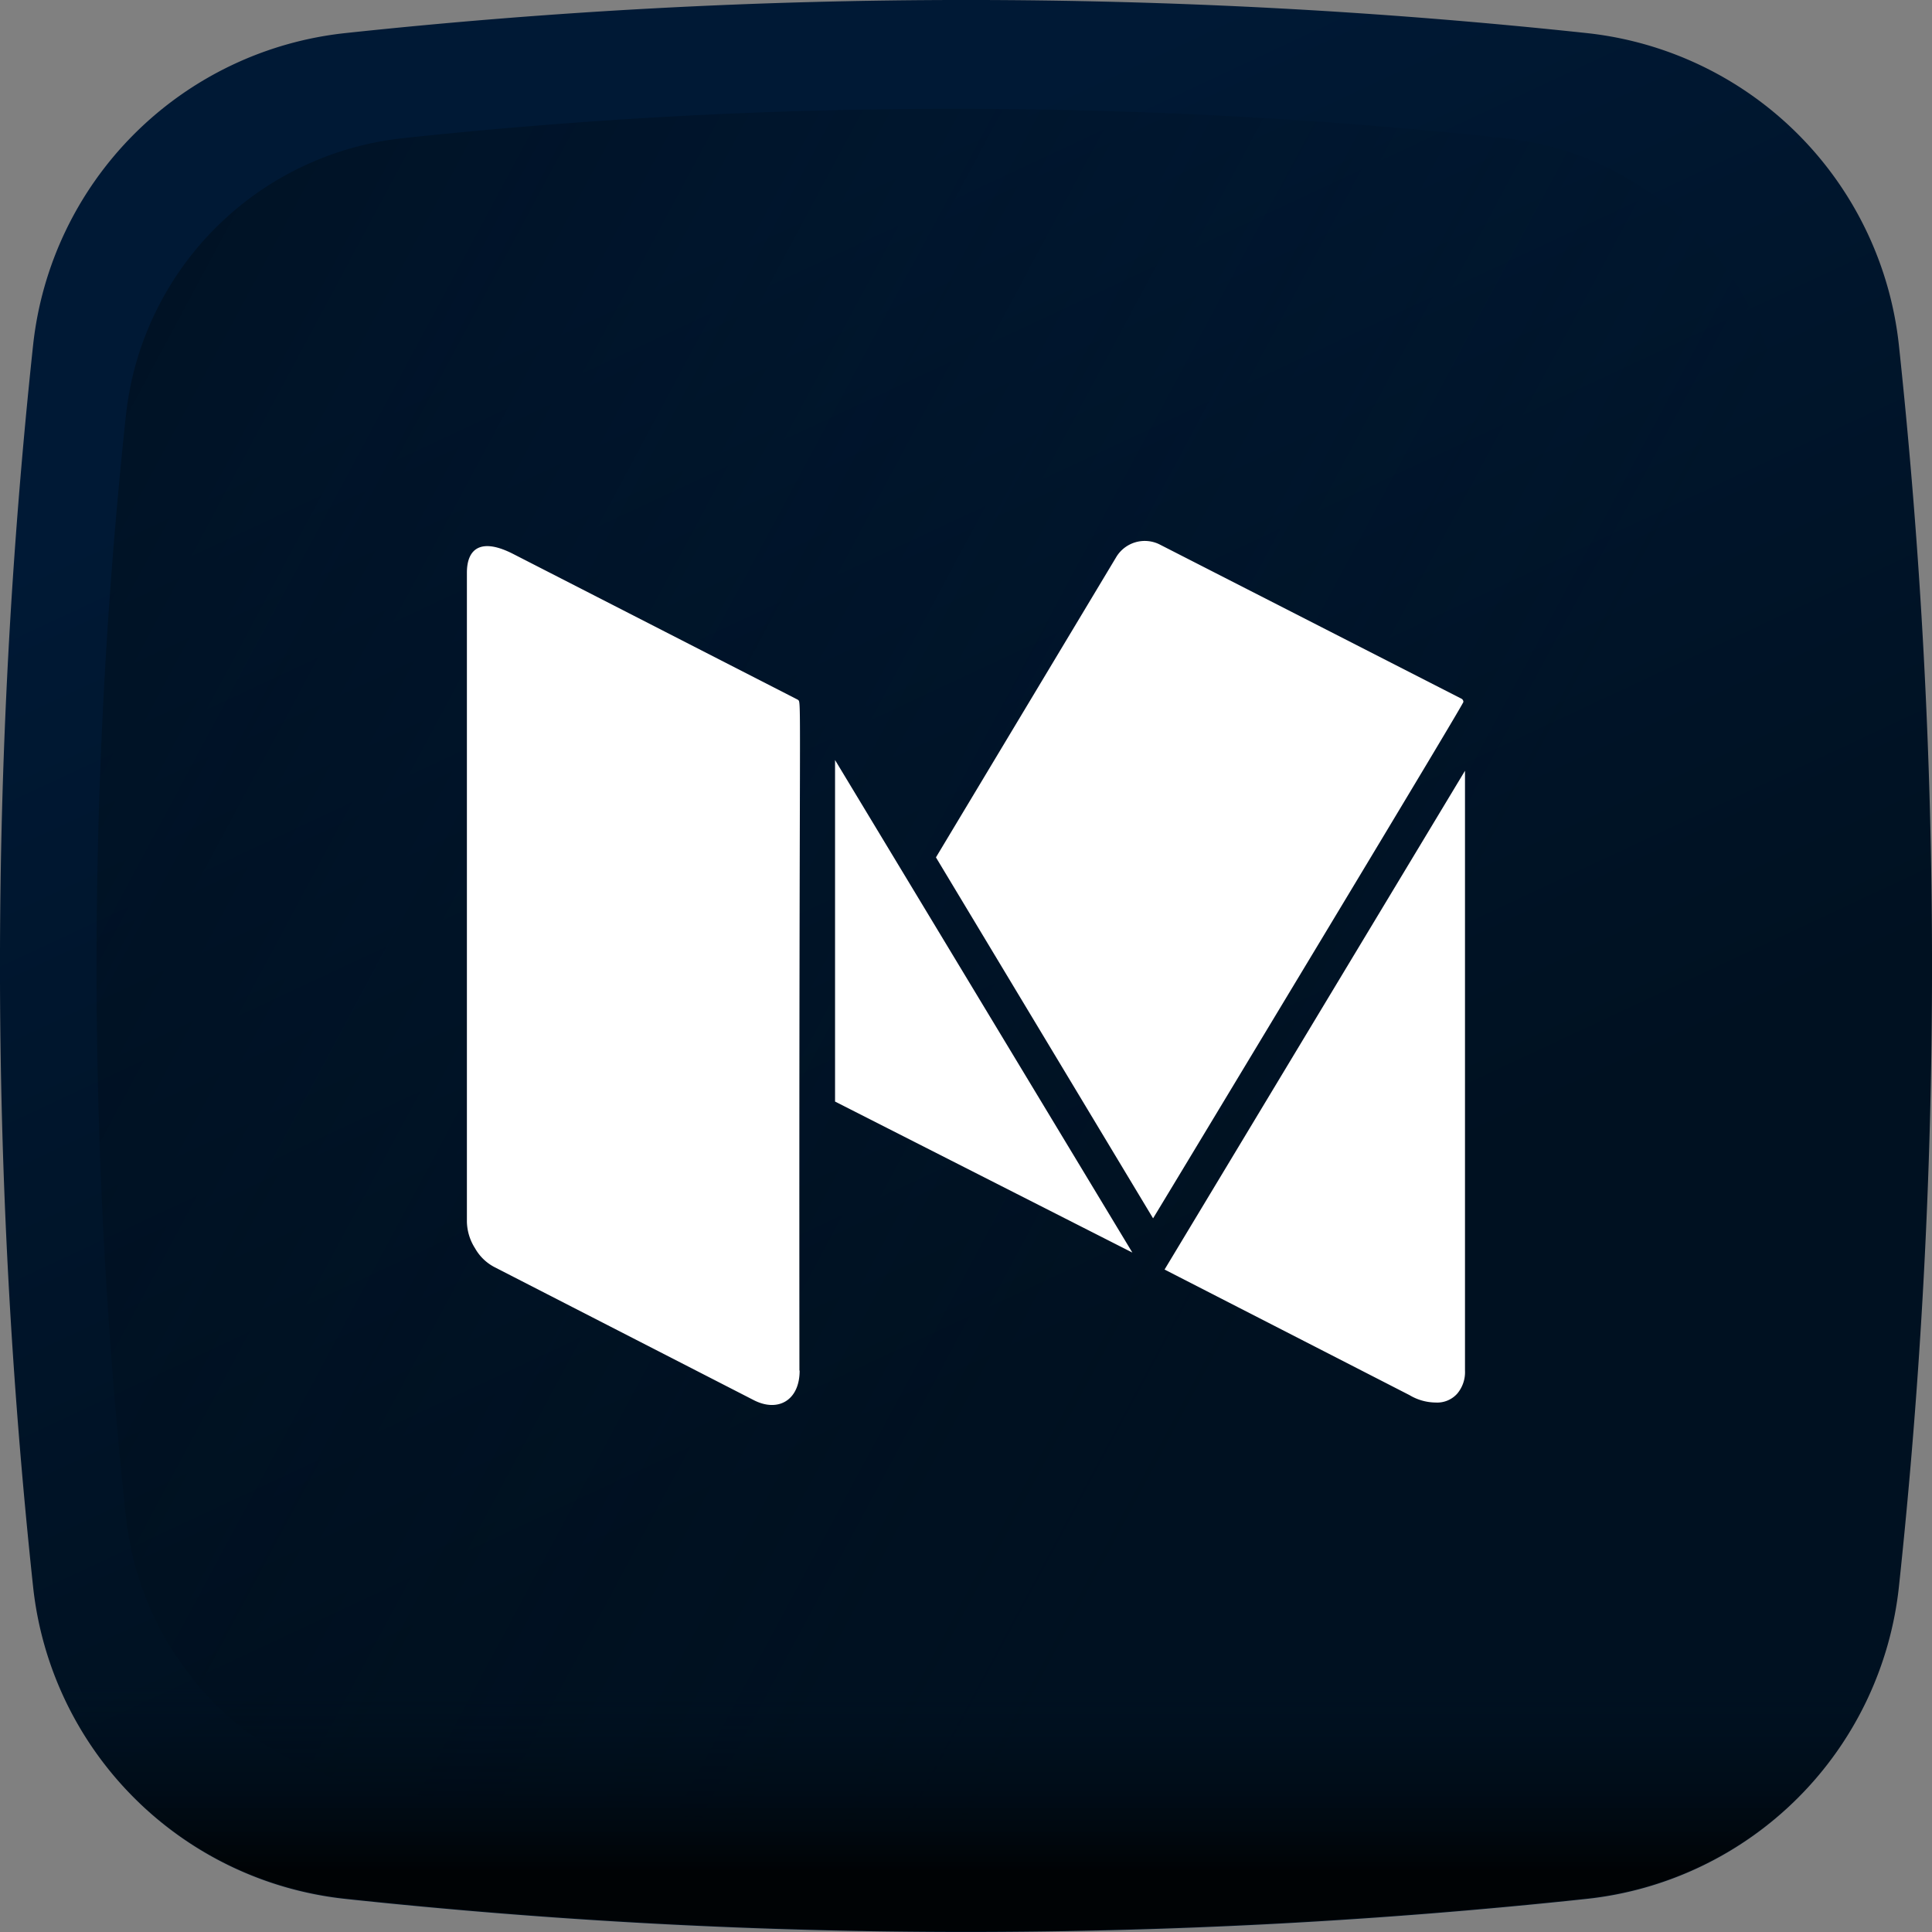
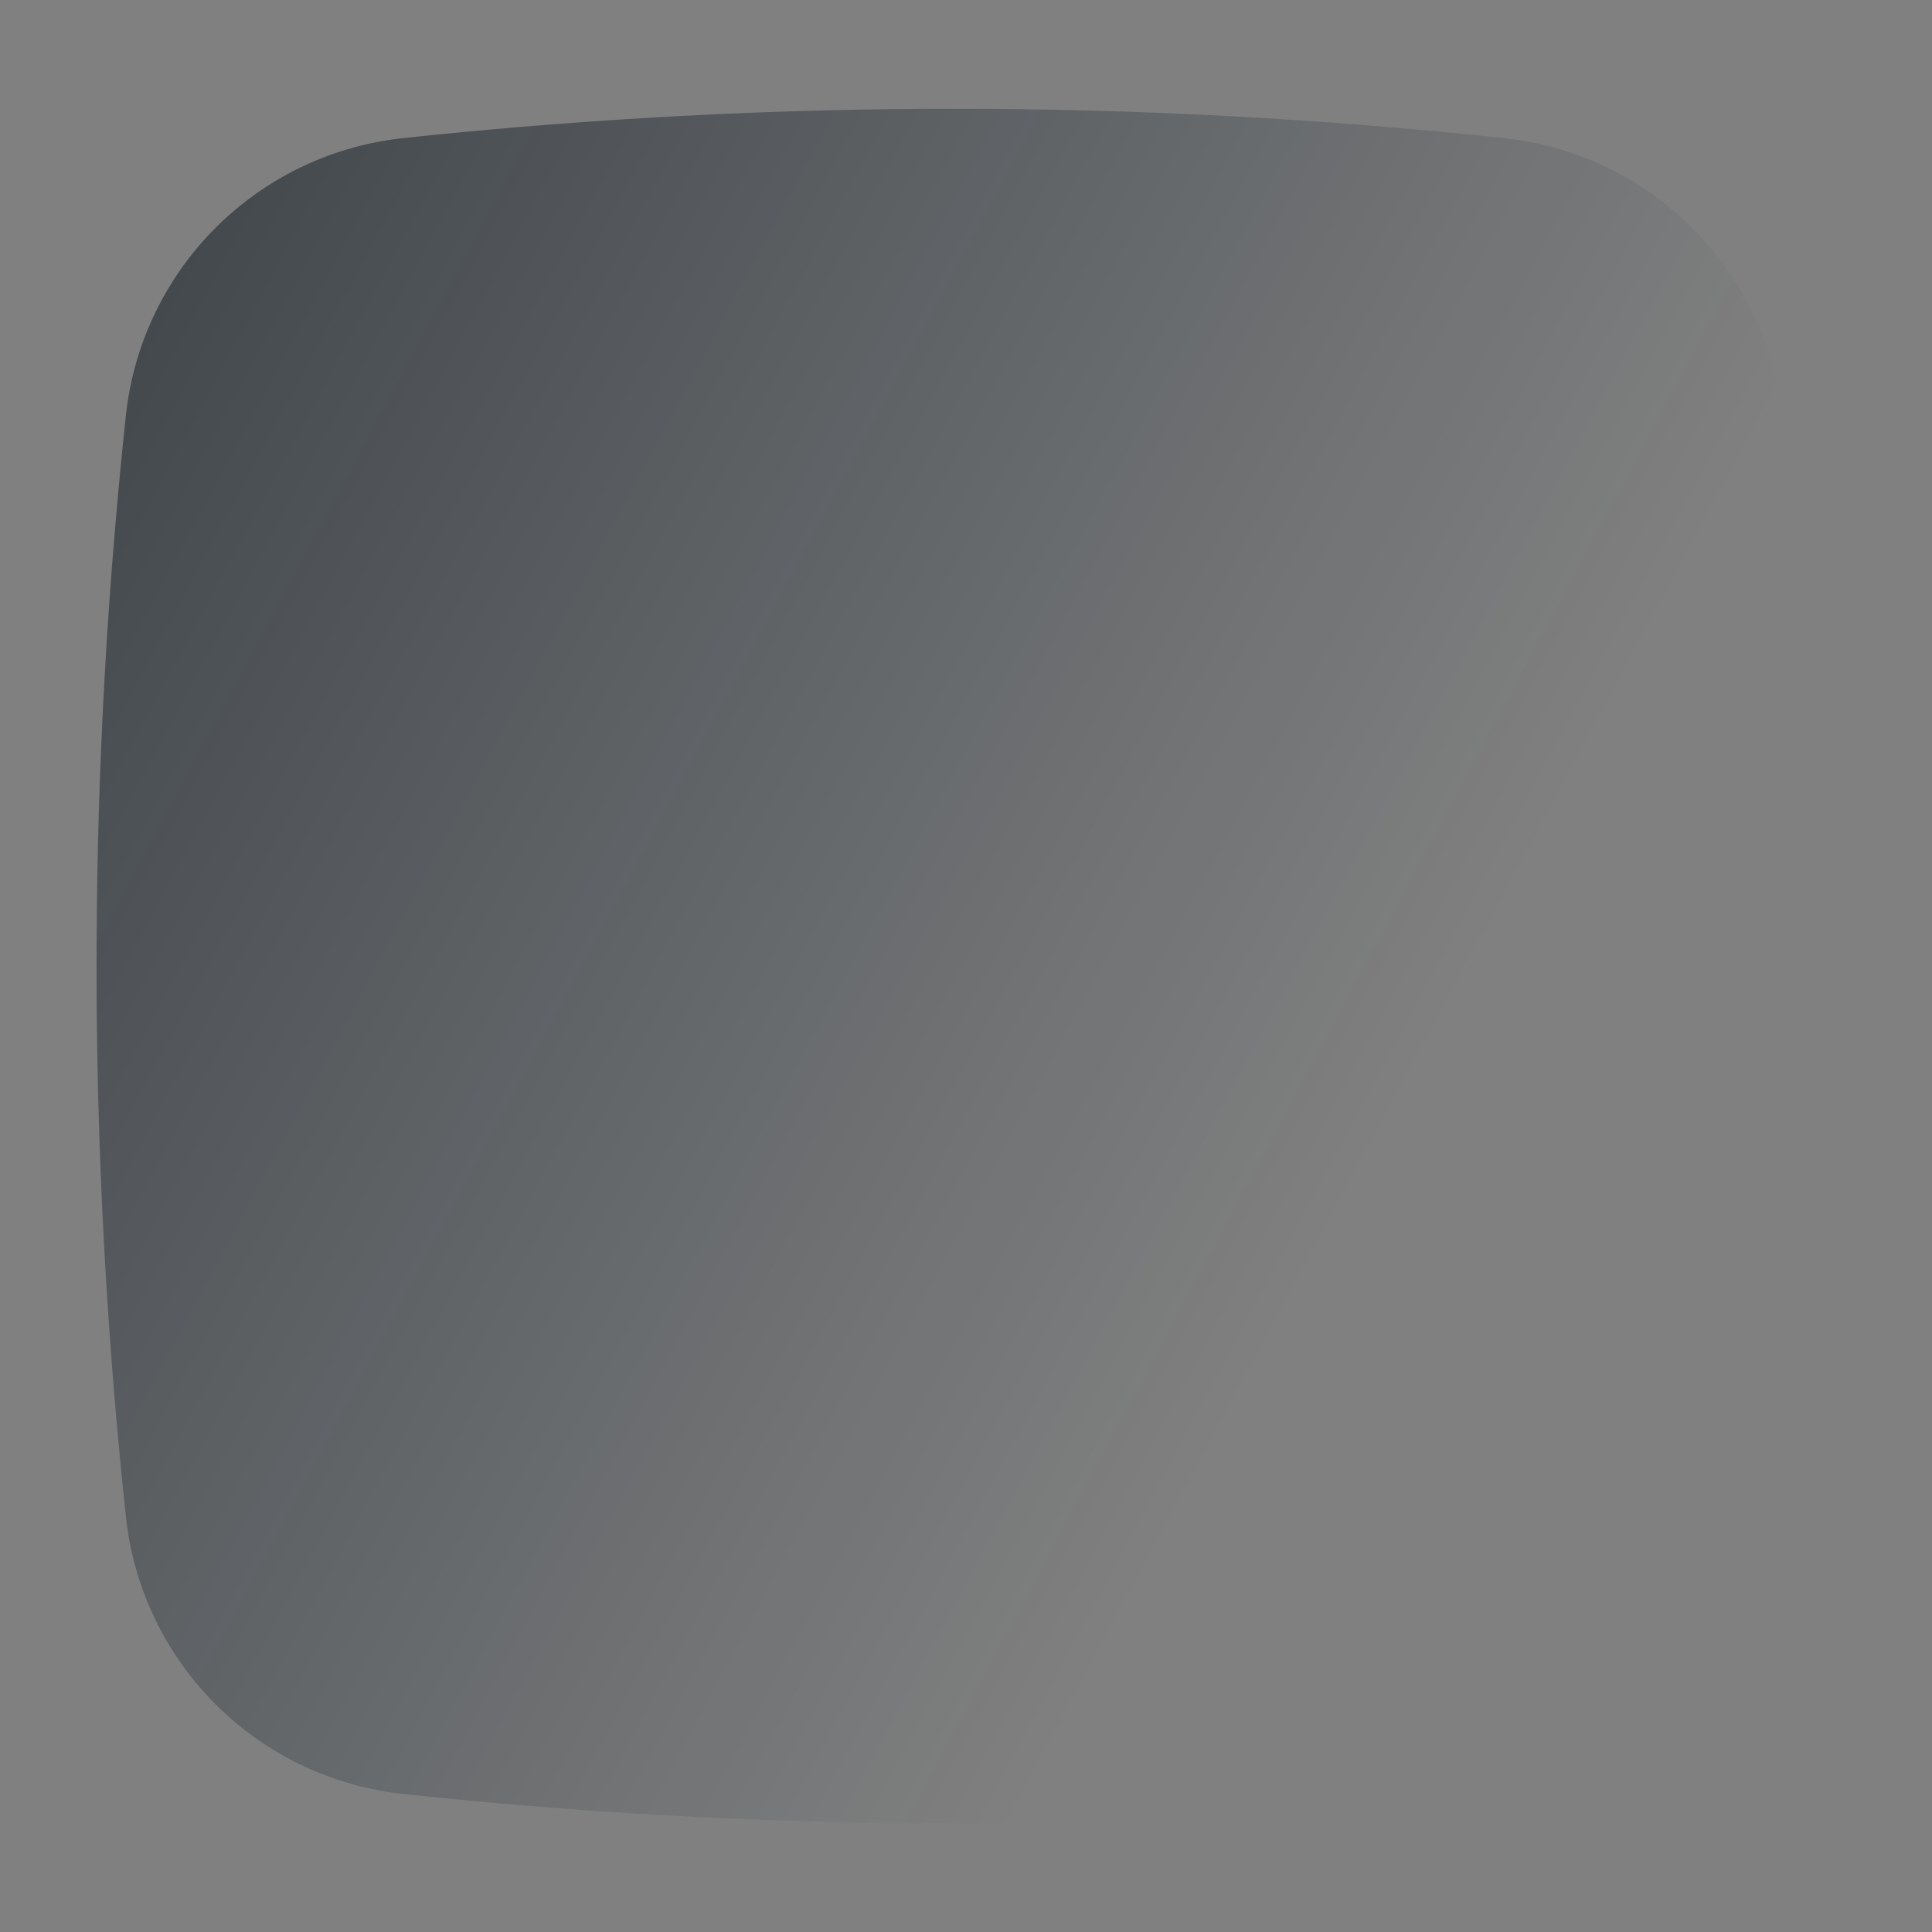
<svg xmlns="http://www.w3.org/2000/svg" xmlns:xlink="http://www.w3.org/1999/xlink" id="_006-tumblr" data-name="006-tumblr" width="18" height="18" viewBox="0 0 18 18">
  <rect x="0" y="0" width="18" height="18" fill="#808080" stroke="none" />
  <defs>
    <linearGradient id="linear-gradient" x1="0.332" y1="0.141" x2="0.585" y2="0.682" gradientUnits="objectBoundingBox">
      <stop offset="0" stop-color="#001935" />
      <stop offset="1" stop-color="#001121" />
    </linearGradient>
    <linearGradient id="linear-gradient-2" x1="0.738" y1="0.628" x2="-0.899" y2="-0.25" gradientUnits="objectBoundingBox">
      <stop offset="0" stop-color="#001121" stop-opacity="0" />
      <stop offset="1" stop-color="#000305" />
    </linearGradient>
    <linearGradient id="linear-gradient-3" x1="0.5" y1="0.332" x2="0.5" y2="0.843" xlink:href="#linear-gradient-2" />
  </defs>
-   <path id="Path_12328" data-name="Path 12328" d="M14.78,17.692a54.368,54.368,0,0,1-11.561,0A3.278,3.278,0,0,1,.308,14.78a54.366,54.366,0,0,1,0-11.561A3.278,3.278,0,0,1,3.22.308a54.366,54.366,0,0,1,11.561,0A3.278,3.278,0,0,1,17.692,3.22a54.366,54.366,0,0,1,0,11.561A3.277,3.277,0,0,1,14.78,17.692Zm0,0" transform="translate(0 0)" fill="url(#linear-gradient)" />
  <path id="Path_12329" data-name="Path 12329" d="M44.533,31.691a2.908,2.908,0,0,0-2.583-2.584,48.262,48.262,0,0,0-10.259,0,2.909,2.909,0,0,0-2.584,2.584,48.261,48.261,0,0,0,0,10.259,2.908,2.908,0,0,0,2.584,2.584,48.241,48.241,0,0,0,10.259,0,2.908,2.908,0,0,0,2.584-2.584A48.241,48.241,0,0,0,44.533,31.691Zm0,0" transform="translate(-27.934 -27.82)" fill="url(#linear-gradient-2)" />
-   <path id="Path_12330" data-name="Path 12330" d="M7.672,409.8q.019.187.038.373a3.277,3.277,0,0,0,2.912,2.911,54.366,54.366,0,0,0,11.561,0,3.277,3.277,0,0,0,2.911-2.911q.02-.187.039-.373Zm0,0" transform="translate(-7.402 -395.398)" fill="url(#linear-gradient-3)" />
-   <path id="medium" d="M3.1,9.6c0,.276-.2.39-.425.276L.26,8.637A.443.443,0,0,1,.076,8.46.478.478,0,0,1,0,8.213V2.166c0-.226.132-.328.431-.175L3.083,3.349c.038.039.01-.231.015,6.249ZM3.43,3.911,6.2,8.5,3.43,7.093Zm5.869.1V9.6a.31.31,0,0,1-.073.215.25.25,0,0,1-.2.082.481.481,0,0,1-.244-.069L6.5,8.658ZM9.284,3.37q0,.016-1.331,2.225T6.393,8.181L4.37,4.818l1.681-2.8a.31.31,0,0,1,.4-.117L9.263,3.338a.034.034,0,0,1,.021.032Z" transform="translate(4.35 3.17)" fill="#fff" />
</svg>